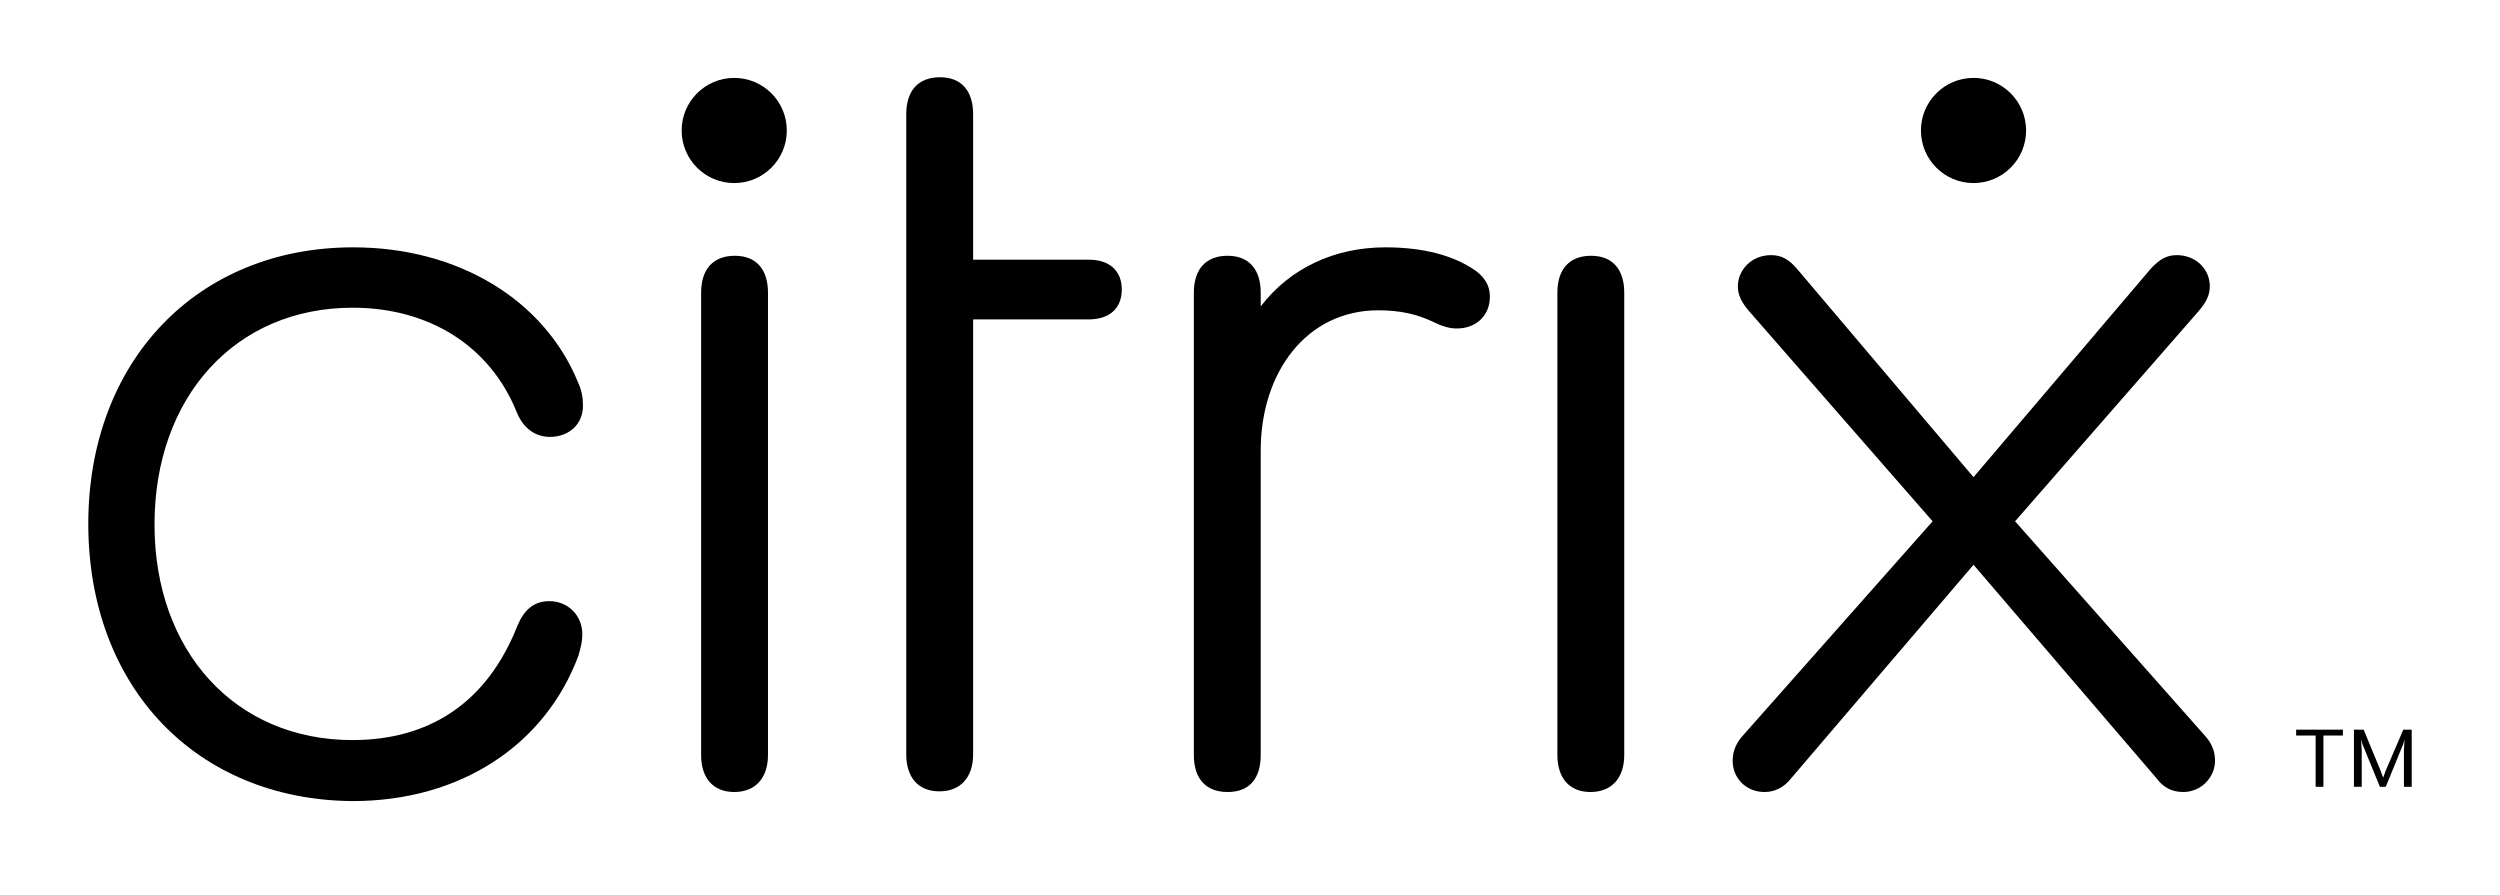
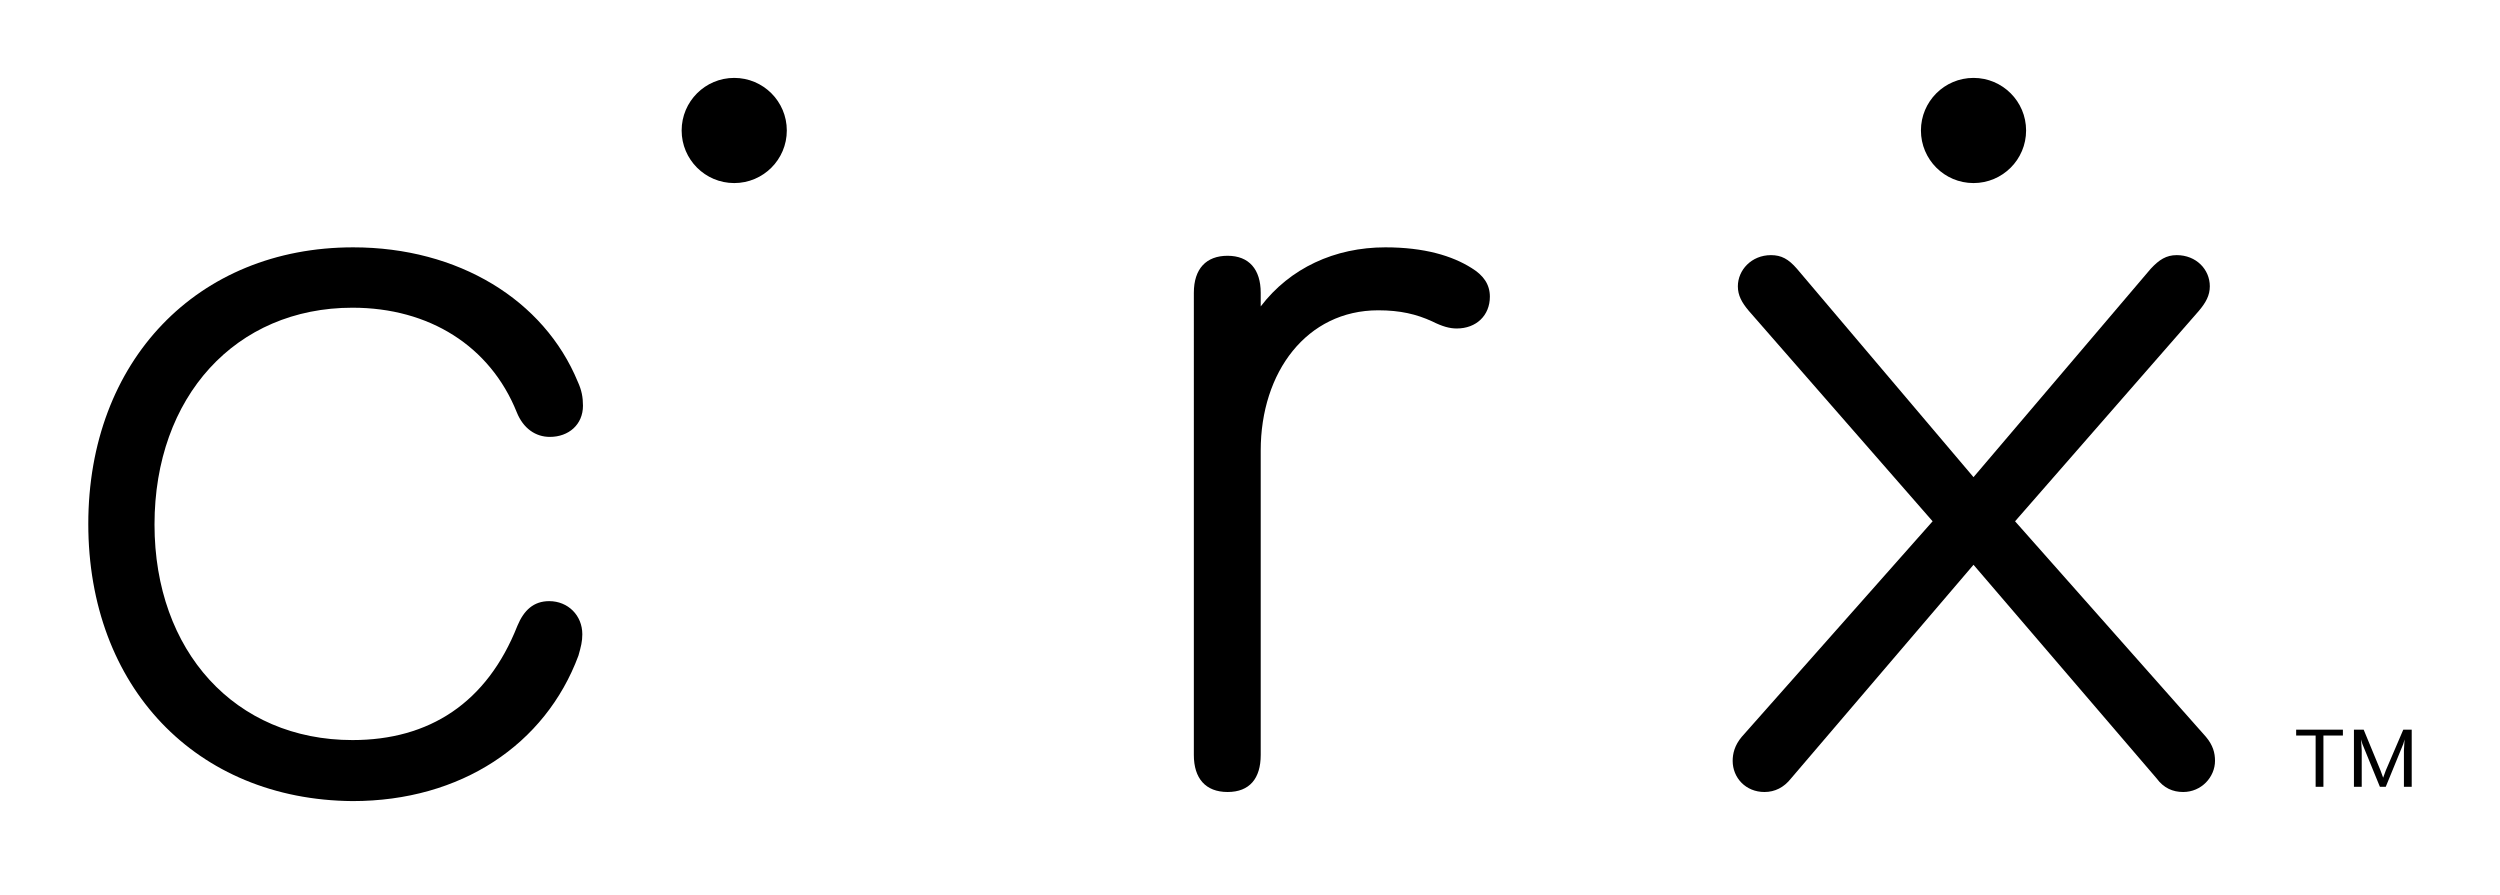
<svg xmlns="http://www.w3.org/2000/svg" version="1.1" id="Layer_1" x="0px" y="0px" viewBox="0 0 385.1 137.8" style="enable-background:new 0 0 385.1 137.8;" xml:space="preserve">
  <g>
    <path d="M13.6,80.7c0-25.1,16.8-42.6,40.8-42.6c16.2,0,29.4,8.1,34.6,20.7c0.6,1.3,0.8,2.4,0.8,3.7c0,2.9-2.2,4.8-5.1,4.8   c-2.2,0-4.1-1.3-5.1-3.8c-4.1-10.2-13.5-16.1-25.3-16.1c-18,0-30.5,13.7-30.5,33.4c0,19.5,12.4,33.2,30.5,33.2   c11.8,0,20.7-5.7,25.4-17.6c1-2.4,2.5-3.8,4.9-3.8c2.9,0,5.1,2.2,5.1,5.1c0,1.1-0.2,1.9-0.6,3.3c-5.1,13.7-18.1,22.4-34.8,22.4   C30.2,123.2,13.6,105.8,13.6,80.7z" />
    <g>
-       <path d="M149.9,116.2c0,3.5-1.9,5.7-5.2,5.7c-3.3,0-5.1-2.2-5.1-5.7l0-98.6c0-3.7,1.9-5.7,5.2-5.7c3.3,0,5.1,2.1,5.1,5.7v22.4    h17.8c3.2,0,5.1,1.7,5.1,4.6c0,2.9-1.9,4.6-5.1,4.6h-17.8L149.9,116.2z" />
-     </g>
+       </g>
    <path d="M229.5,45.7c0,2.9-2.1,4.9-5.1,4.9c-1.1,0-2.2-0.3-3.8-1.1c-2.4-1.1-4.9-1.7-8.3-1.7c-11,0-18.1,9.5-18.1,21.6v46.9   c0,3.6-1.7,5.7-5.1,5.7s-5.2-2.1-5.2-5.7V45.1c0-3.7,1.9-5.7,5.2-5.7s5.1,2.1,5.1,5.7v2.1c4.5-5.9,11.4-9.1,19.2-9.1   c6,0,10.3,1.3,13.3,3.2C228.5,42.4,229.5,43.8,229.5,45.7z" />
-     <path d="M239.9,45.1c0-3.7,1.9-5.7,5.2-5.7s5.1,2.1,5.1,5.7v71.2c0,3.5-1.9,5.7-5.2,5.7c-3.3,0-5.1-2.2-5.1-5.7V45.1z" />
    <g>
-       <path d="M108,45.1c0-3.7,1.9-5.7,5.2-5.7s5.1,2.1,5.1,5.7v71.2c0,3.5-1.9,5.7-5.2,5.7c-3.3,0-5.1-2.2-5.1-5.7V45.1z" />
      <circle cx="113.1" cy="20.1" r="8.1" />
    </g>
    <path d="M304,87l-28.1,32.9c-1.1,1.4-2.5,2.1-4.1,2.1c-2.9,0-4.9-2.2-4.9-4.8c0-1.1,0.3-2.4,1.4-3.7l29.4-33.2l-28.3-32.4   c-1.1-1.3-1.7-2.4-1.7-3.8c0-2.5,2.1-4.8,5.1-4.8c1.6,0,2.7,0.6,4,2.1L304,73.5l27.3-32.1c1.3-1.4,2.4-2.1,4-2.1   c3,0,5.1,2.2,5.1,4.8c0,1.4-0.6,2.5-1.7,3.8l-28.3,32.4l29.4,33.2c1.1,1.3,1.4,2.5,1.4,3.7c0,2.5-2.1,4.8-4.9,4.8   c-1.6,0-3-0.6-4.1-2.1L304,87z" />
    <g>
      <path d="M360.9,113.3h-3v7.9h-1.2v-7.9h-3v-0.9h7.2V113.3z M371.5,112.4v8.8h-1.2v-5.6l0.1-1.7h0l-0.2,0.7l-2.7,6.6h-0.9l-2.7-6.6    l-0.2-0.7h0l0.1,1.7v5.6h-1.2v-8.8h1.5l2.6,6.3l0.4,1.1h0l0.4-1.1l2.7-6.3H371.5z" />
    </g>
    <circle cx="304" cy="20.1" r="8.1" />
  </g>
</svg>